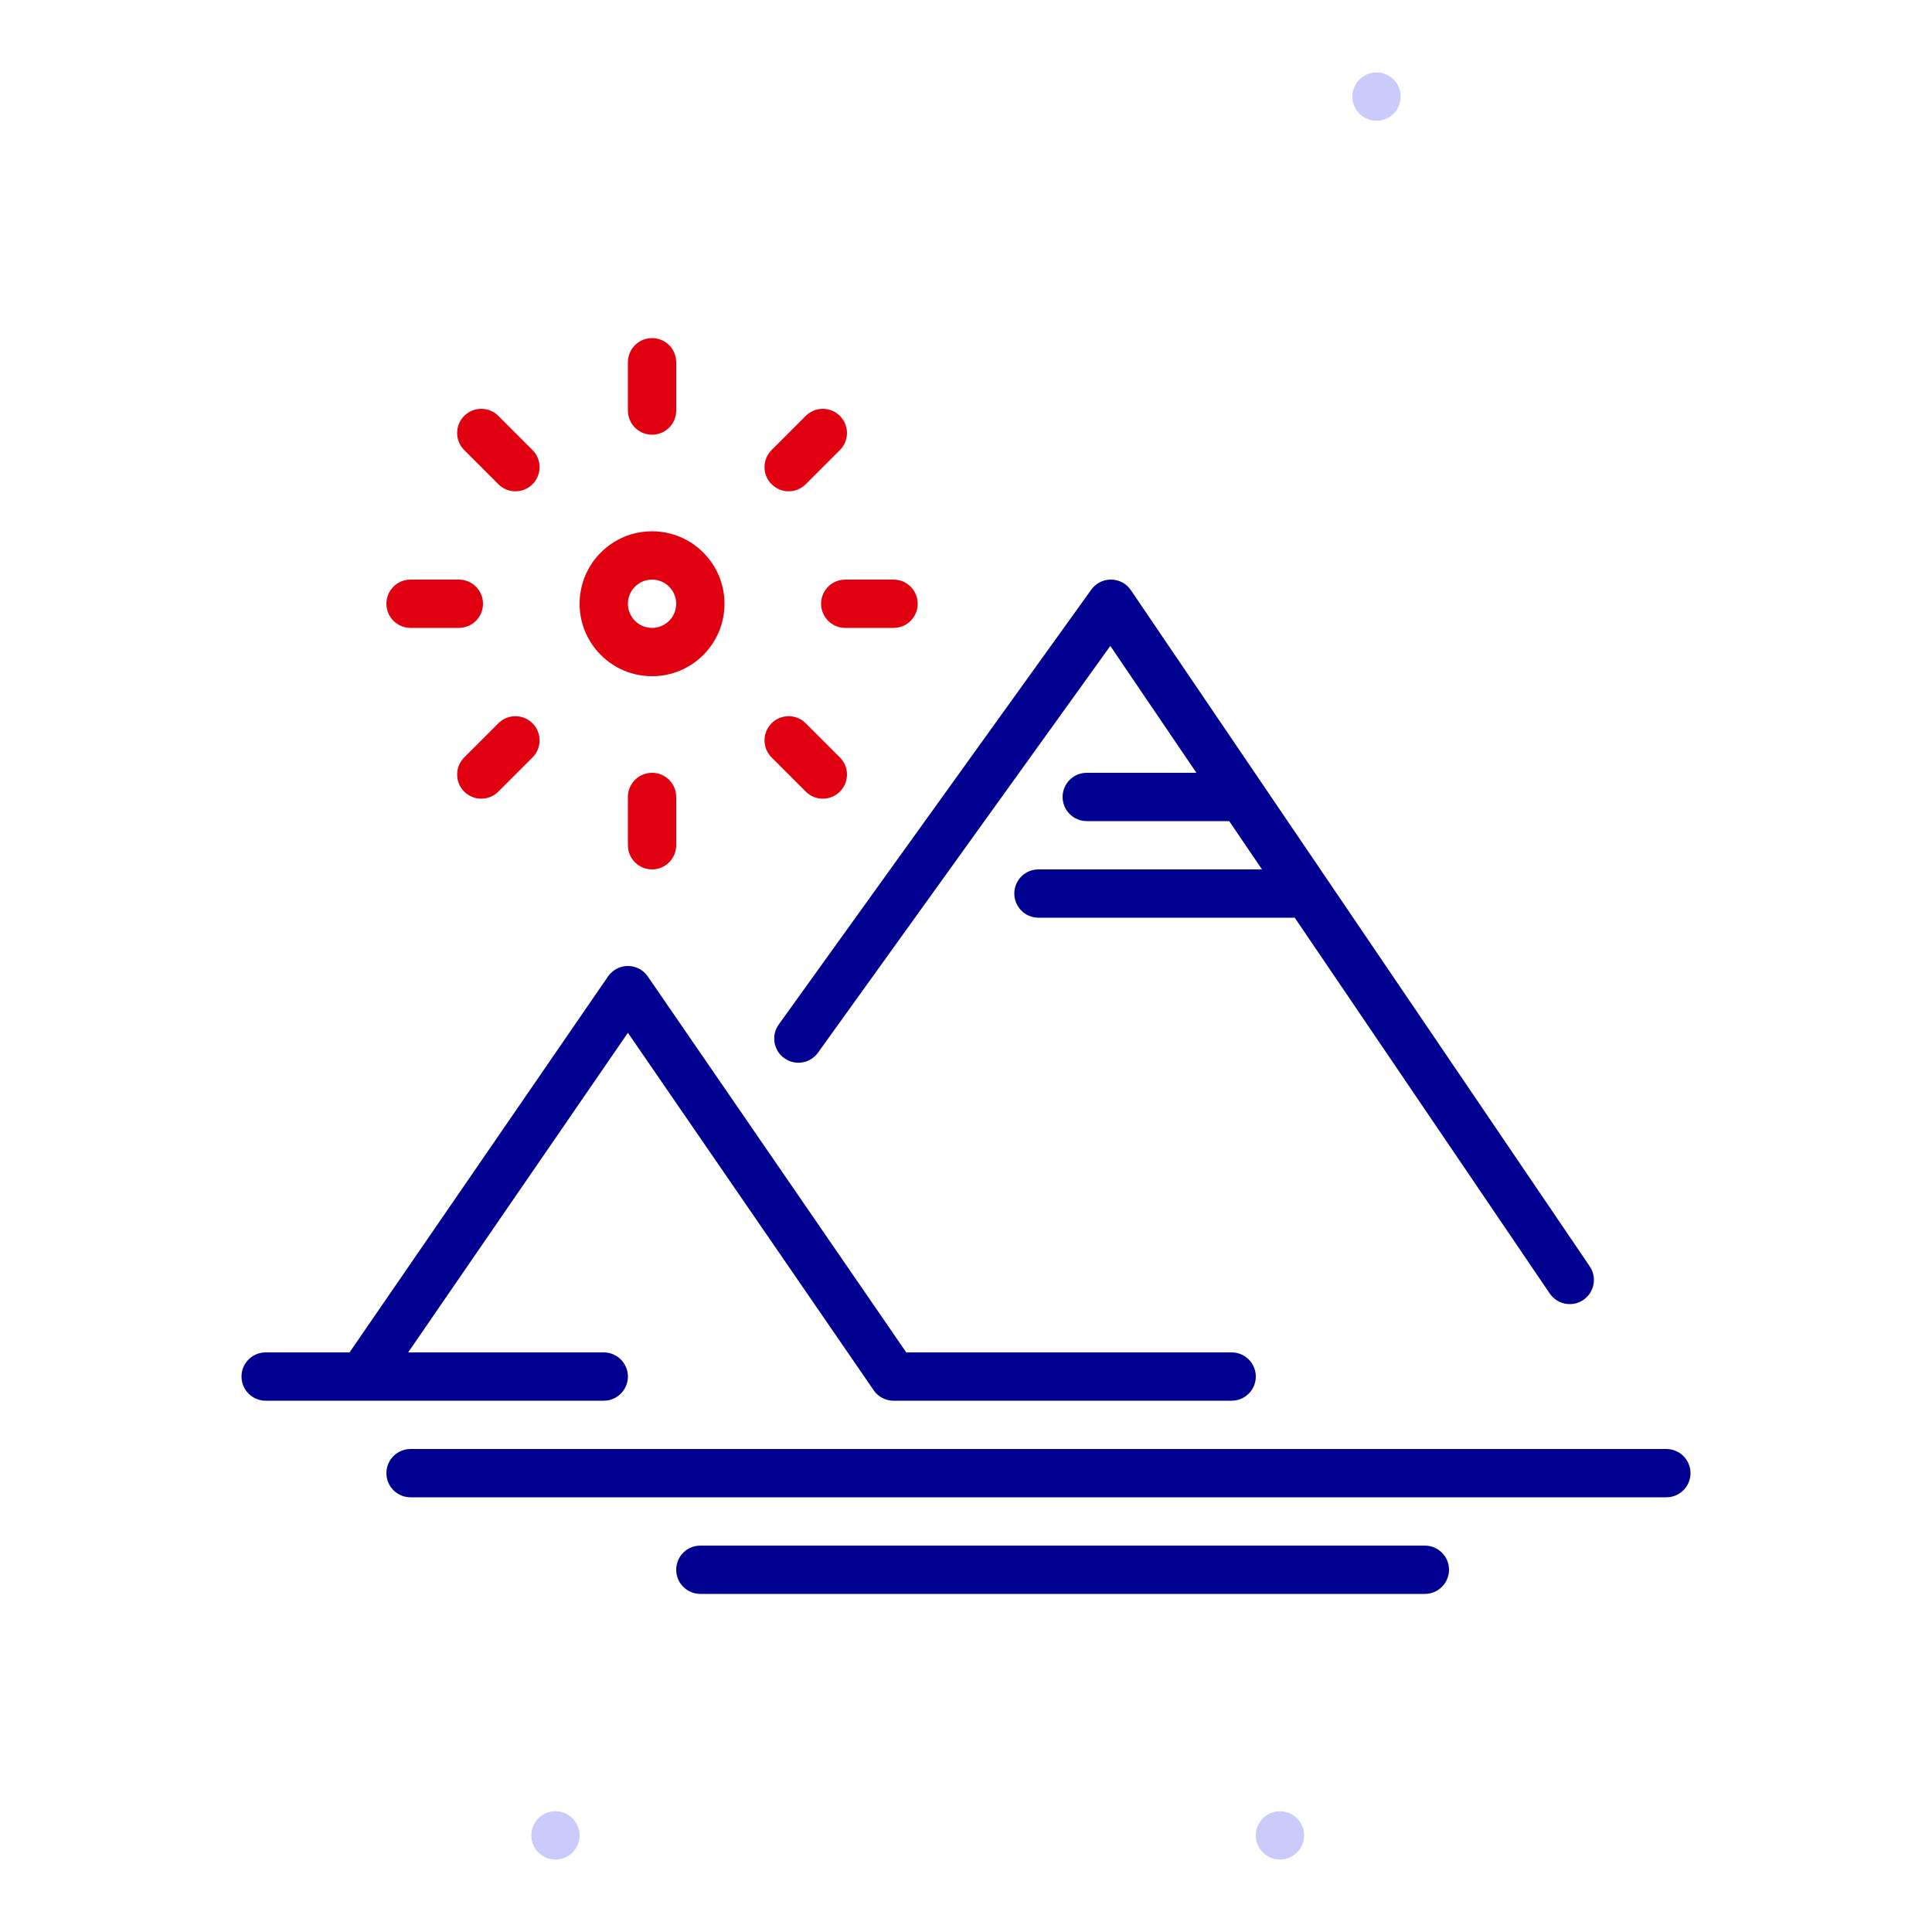
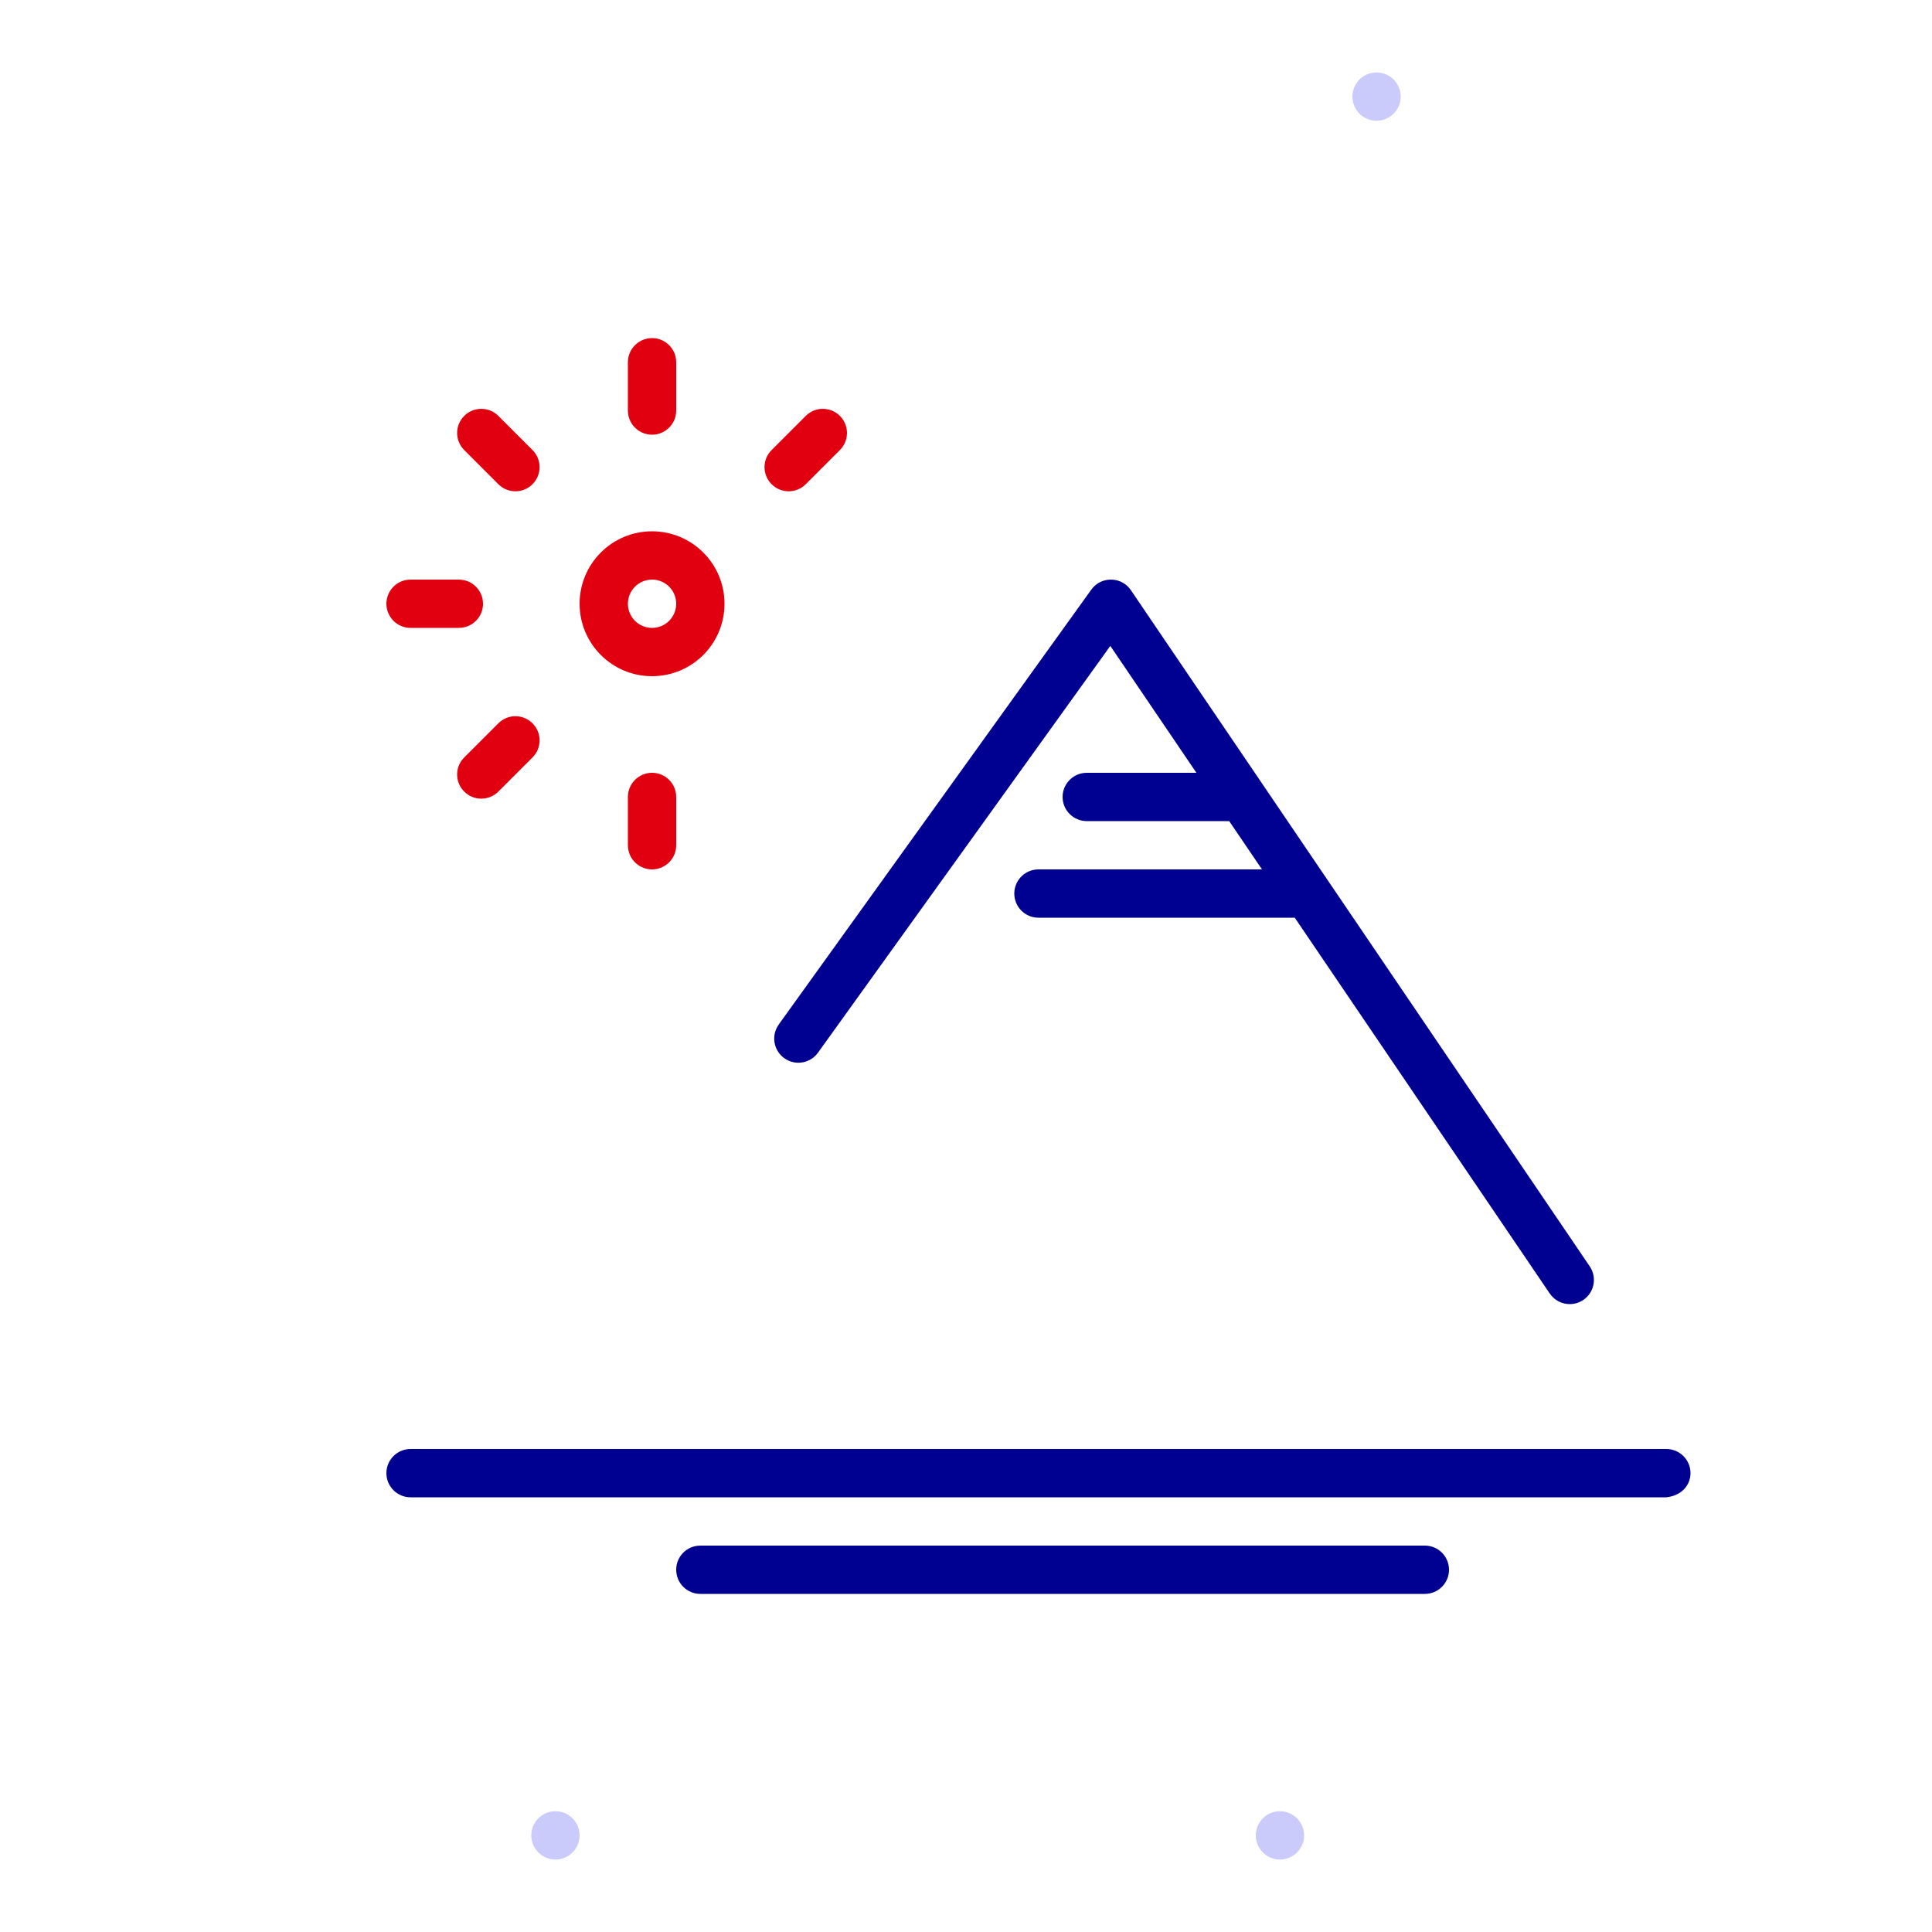
<svg xmlns="http://www.w3.org/2000/svg" width="80" height="80" viewBox="0 0 80 80" fill="none">
  <path fill-rule="evenodd" clip-rule="evenodd" d="M53 77C52.449 77 52 76.551 52 76C52 75.449 52.449 75 53 75C53.551 75 54 75.449 54 76C54 76.551 53.551 77 53 77Z" fill="#CACAFB" />
  <path fill-rule="evenodd" clip-rule="evenodd" d="M57 5C56.449 5 56 4.551 56 4C56 3.449 56.449 3 57 3C57.551 3 58 3.449 58 4C58 4.551 57.551 5 57 5Z" fill="#CACAFB" />
  <path fill-rule="evenodd" clip-rule="evenodd" d="M23 77C22.449 77 22 76.551 22 76C22 75.449 22.449 75 23 75C23.551 75 24 75.449 24 76C24 76.551 23.551 77 23 77Z" fill="#CACAFB" />
  <path d="M28 17C28 17.552 27.552 18 27 18C26.487 18 26.064 17.614 26.007 17.117L26 17V15C26 14.448 26.448 14 27 14C27.513 14 27.936 14.386 27.993 14.883L28 15V17Z" fill="#E1000F" />
  <path fill-rule="evenodd" clip-rule="evenodd" d="M24 25C24 23.343 25.343 22 27 22C28.657 22 30 23.343 30 25C30 26.657 28.657 28 27 28C25.343 28 24 26.657 24 25ZM28 25C28 24.448 27.552 24 27 24C26.448 24 26 24.448 26 25C26 25.552 26.448 26 27 26C27.552 26 28 25.552 28 25Z" fill="#E1000F" />
  <path d="M19 24C19.552 24 20 24.448 20 25C20 25.513 19.614 25.936 19.117 25.993L19 26H17C16.448 26 16 25.552 16 25C16 24.487 16.386 24.064 16.883 24.007L17 24H19Z" fill="#E1000F" />
-   <path d="M38 25C38 24.448 37.552 24 37 24H35L34.883 24.007C34.386 24.064 34 24.487 34 25C34 25.552 34.448 26 35 26H37L37.117 25.993C37.614 25.936 38 25.513 38 25Z" fill="#E1000F" />
  <path d="M27 36C27.552 36 28 35.552 28 35V33L27.993 32.883C27.936 32.386 27.513 32 27 32C26.448 32 26 32.448 26 33V35L26.007 35.117C26.064 35.614 26.487 36 27 36Z" fill="#E1000F" />
  <path d="M22.05 18.636C22.441 19.027 22.441 19.66 22.05 20.05C21.688 20.413 21.116 20.439 20.723 20.128L20.636 20.05L19.222 18.636C18.831 18.245 18.831 17.612 19.222 17.222C19.584 16.859 20.156 16.833 20.549 17.144L20.636 17.222L22.05 18.636Z" fill="#E1000F" />
-   <path d="M34.778 32.778C35.169 32.388 35.169 31.755 34.778 31.364L33.364 29.95L33.277 29.872C32.884 29.561 32.312 29.587 31.95 29.95C31.559 30.34 31.559 30.973 31.95 31.364L33.364 32.778L33.451 32.856C33.844 33.167 34.416 33.141 34.778 32.778Z" fill="#E1000F" />
  <path d="M33.364 20.05C32.973 20.441 32.34 20.441 31.95 20.05C31.587 19.688 31.561 19.116 31.872 18.723L31.95 18.636L33.364 17.222C33.755 16.831 34.388 16.831 34.778 17.222C35.141 17.584 35.167 18.156 34.856 18.549L34.778 18.636L33.364 20.05Z" fill="#E1000F" />
  <path d="M19.222 32.778C19.612 33.169 20.245 33.169 20.636 32.778L22.05 31.364L22.128 31.277C22.439 30.884 22.413 30.312 22.05 29.95C21.66 29.559 21.027 29.559 20.636 29.95L19.222 31.364L19.144 31.451C18.833 31.844 18.859 32.416 19.222 32.778Z" fill="#E1000F" />
  <path d="M46.749 24.337C46.334 23.864 45.568 23.887 45.188 24.416L32.247 42.421L32.18 42.528C31.942 42.964 32.061 43.52 32.475 43.817L32.582 43.884C33.018 44.122 33.573 44.003 33.871 43.589L45.976 26.746L49.541 32H45L44.883 32.007C44.386 32.065 44 32.487 44 33C44 33.552 44.448 34 45 34H50.898L52.256 36H43L42.883 36.007C42.386 36.065 42 36.487 42 37C42 37.552 42.448 38 43 38H53.613L64.172 53.562L64.244 53.654C64.571 54.033 65.137 54.115 65.561 53.828C66.019 53.517 66.138 52.895 65.828 52.438L46.828 24.439L46.749 24.337Z" fill="#000091" />
-   <path d="M25.176 40.434C25.549 39.892 26.322 39.858 26.744 40.332L26.824 40.434L37.526 56H51C51.552 56 52 56.448 52 57C52 57.513 51.614 57.935 51.117 57.993L51 58H37.015C36.986 58 36.958 58 36.93 57.998C36.788 57.988 36.655 57.949 36.536 57.886C36.431 57.831 36.335 57.757 36.253 57.666L36.252 57.664C36.222 57.63 36.193 57.593 36.168 57.554L26 42.765L16.901 56H25C25.552 56 26 56.448 26 57C26 57.513 25.614 57.935 25.117 57.993L25 58H15.013C15.004 58 14.995 58 14.985 58H11C10.448 58 10 57.552 10 57C10 56.487 10.386 56.065 10.883 56.007L11 56H14.474L25.176 40.434Z" fill="#000091" />
-   <path d="M70 61C70 60.448 69.552 60 69 60H17L16.883 60.007C16.386 60.065 16 60.487 16 61C16 61.552 16.448 62 17 62H69L69.117 61.993C69.614 61.935 70 61.513 70 61Z" fill="#000091" />
+   <path d="M70 61C70 60.448 69.552 60 69 60H17L16.883 60.007C16.386 60.065 16 60.487 16 61C16 61.552 16.448 62 17 62H69C69.614 61.935 70 61.513 70 61Z" fill="#000091" />
  <path d="M60 65C60 64.448 59.552 64 59 64H29L28.883 64.007C28.386 64.064 28 64.487 28 65C28 65.552 28.448 66 29 66H59L59.117 65.993C59.614 65.936 60 65.513 60 65Z" fill="#000091" />
</svg>